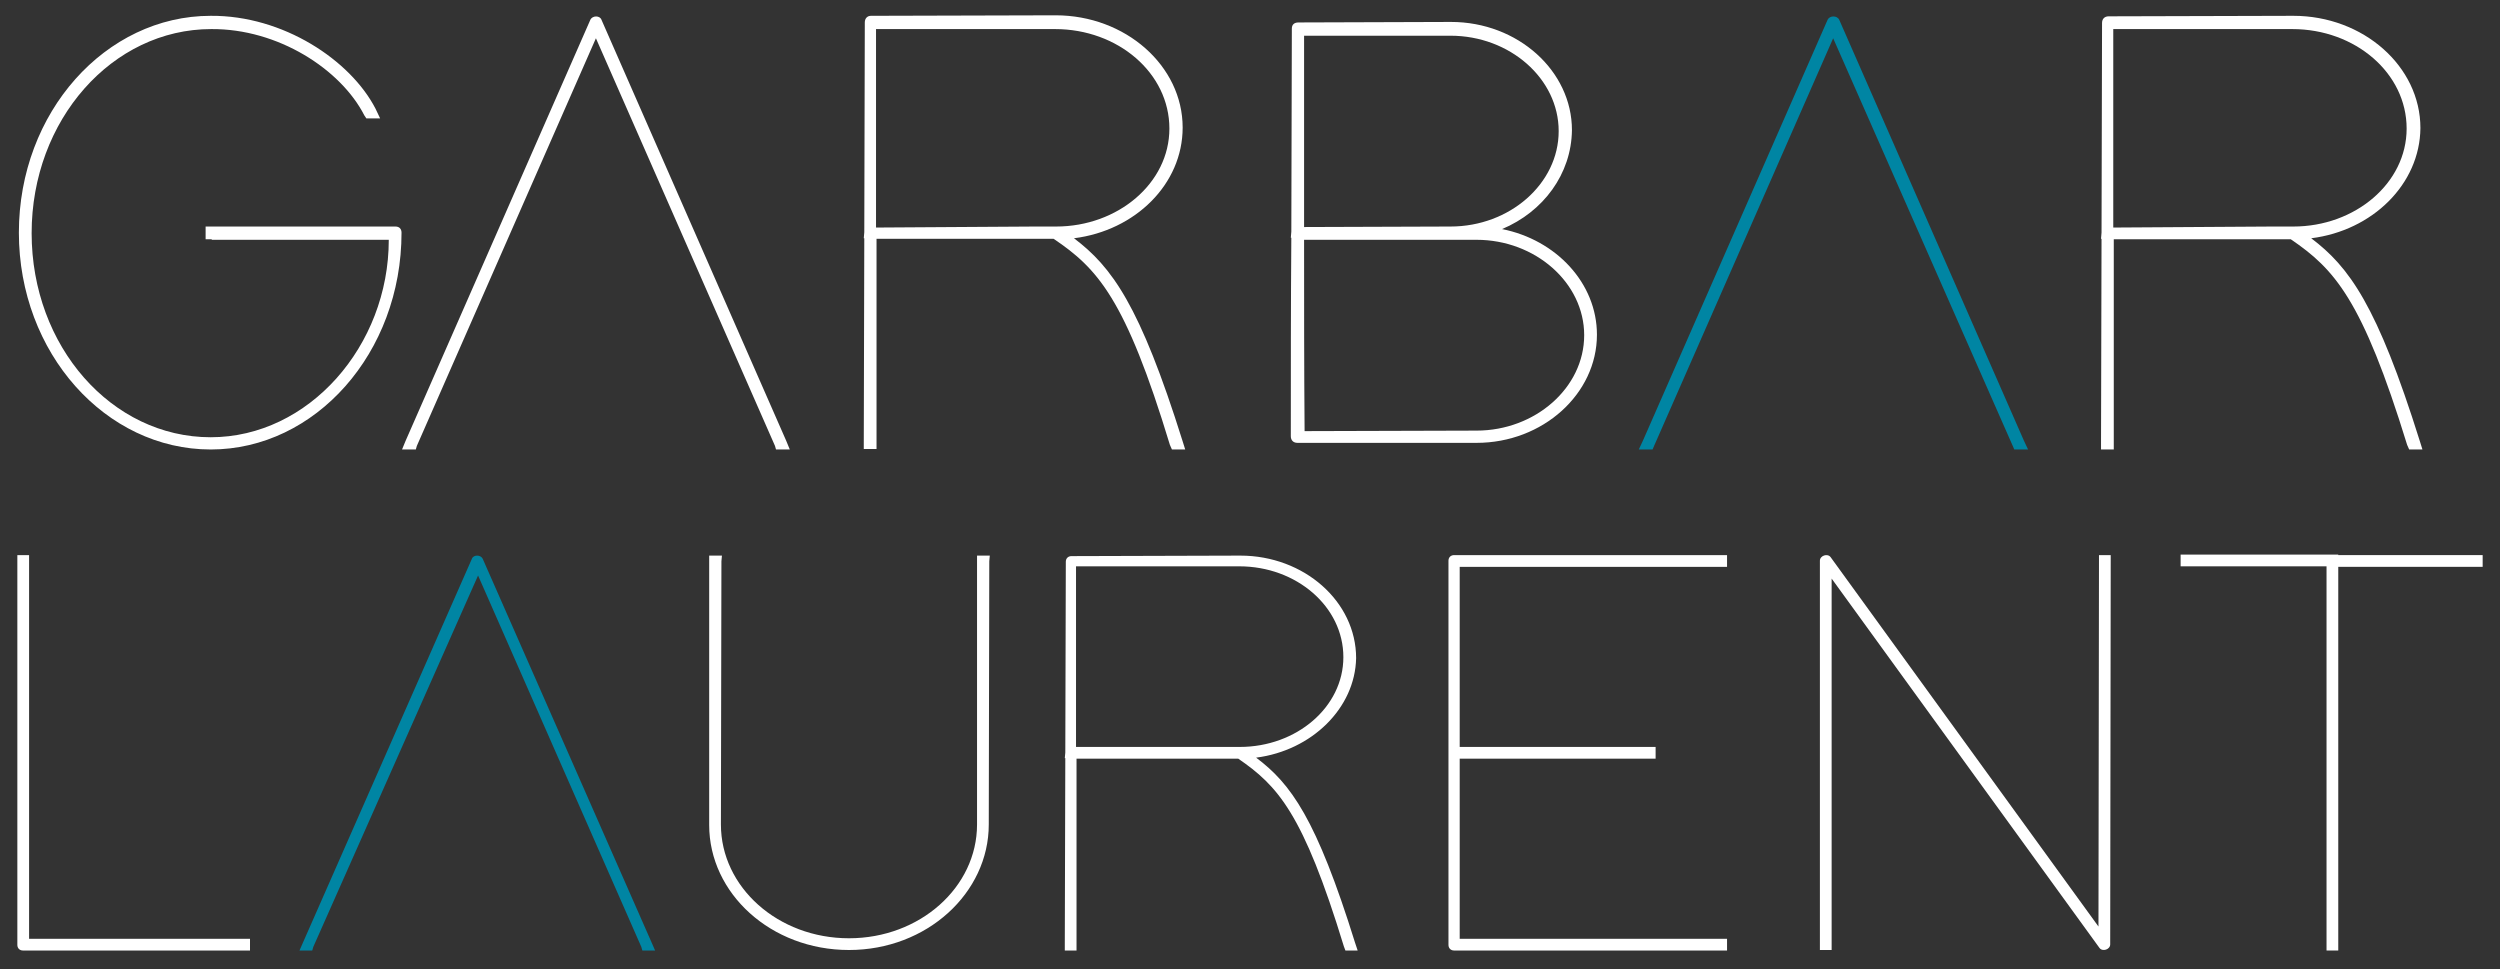
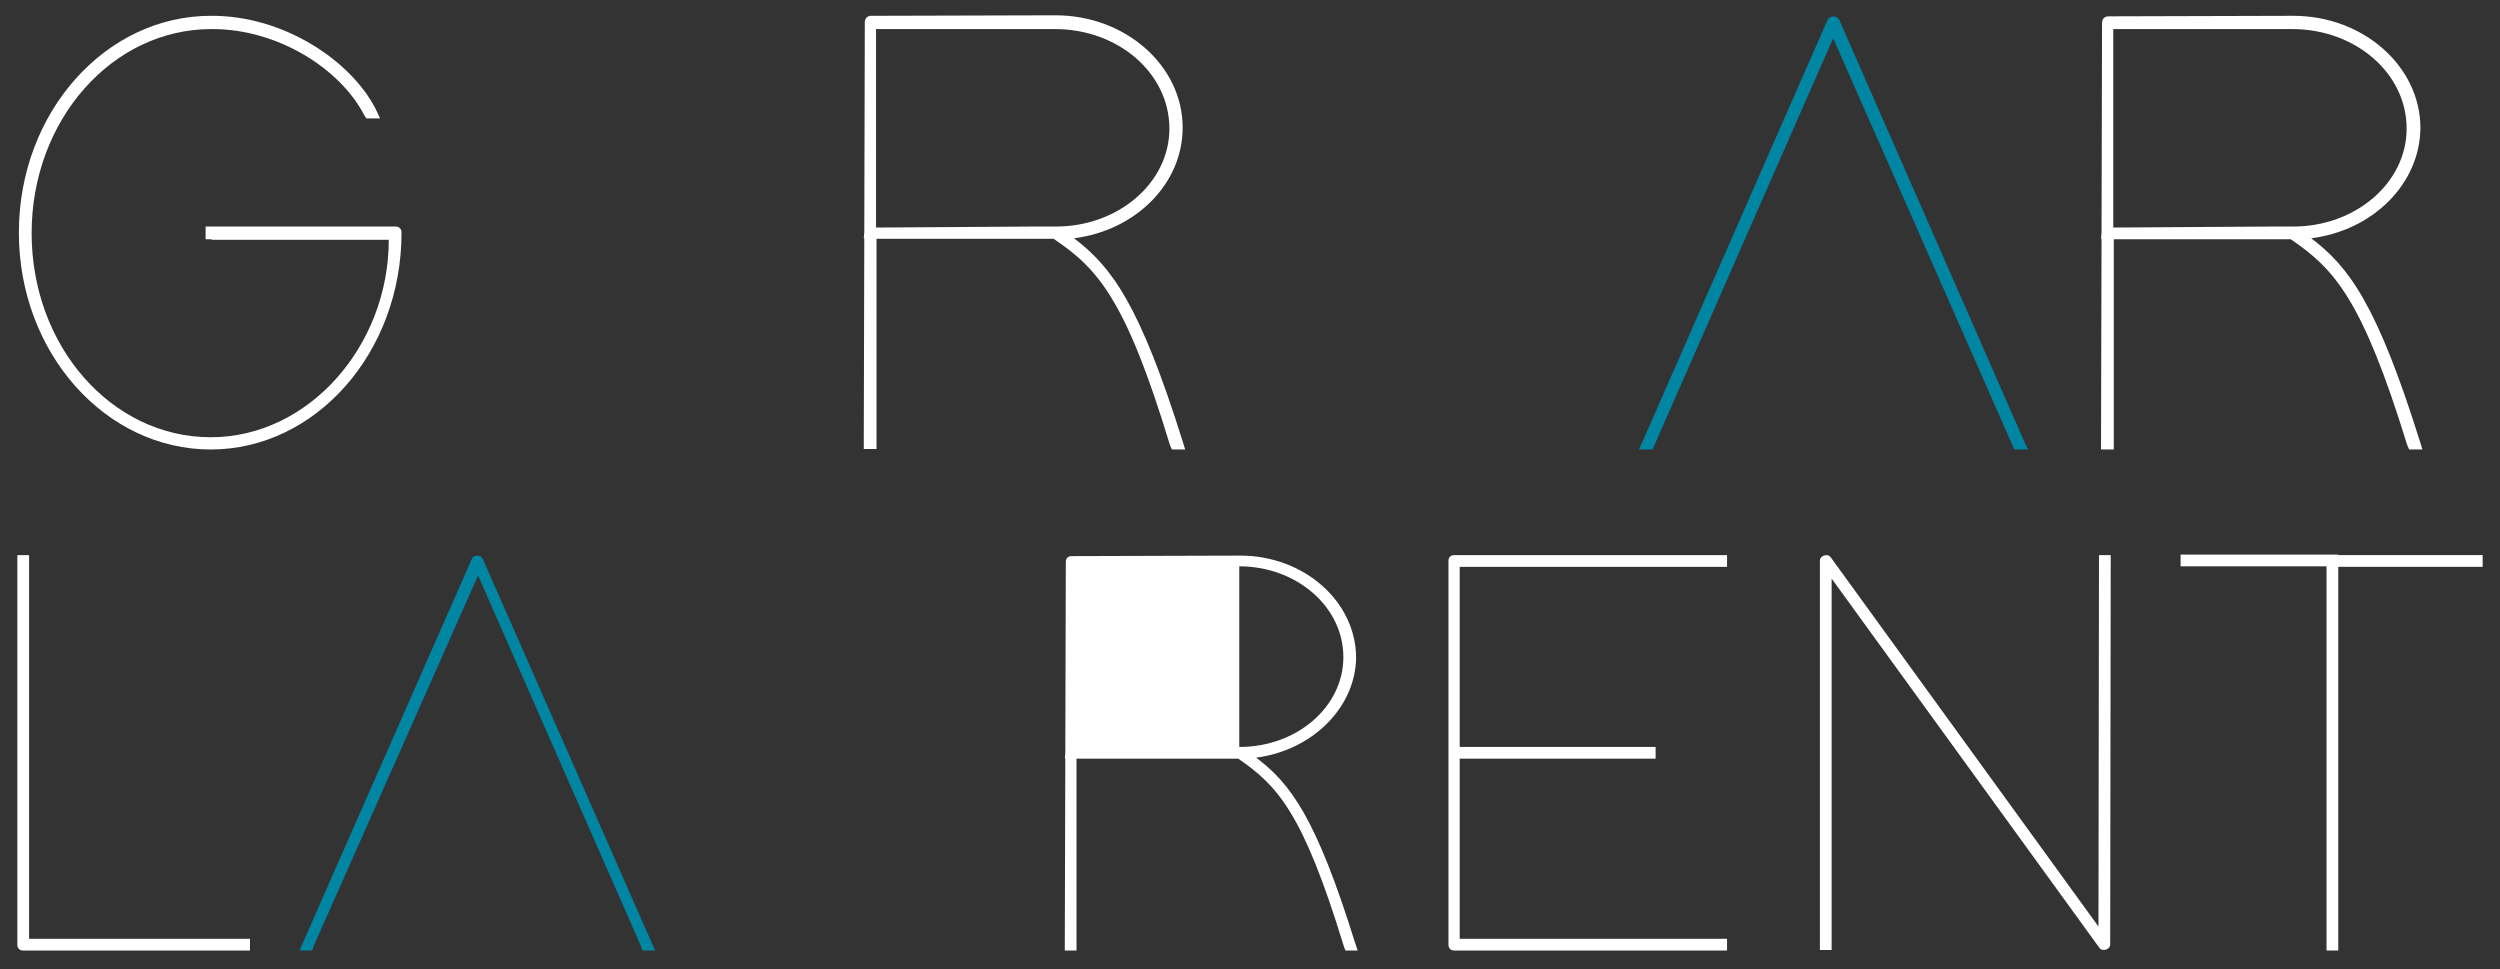
<svg xmlns="http://www.w3.org/2000/svg" version="1.1" id="Calque_1" x="0px" y="0px" viewBox="0 0 490 190" style="enable-background:new 0 0 490 190;" xml:space="preserve">
  <rect x="0" y="0" width="490" height="190" fill="#333333" stroke="none" />
  <style type="text/css">
	.st0{fill:#FFFFFF;}
	.st1{fill:#0085A3;}
</style>
  <g>
    <path class="st0" d="M41.5,46.9h-1.2v-2.5h1.2h36c0.8,0,1.2,0.5,1.2,1.2c0,23.6-16.9,42.5-37.4,42.5c-20.6,0-37.6-18.9-37.6-42.5   s17-42.5,37.6-42.5C55.5,3,68.7,11.8,73.6,21.3l0.9,1.9h-2.7l-0.4-0.6c-4.6-9-16.9-17-30-16.9C22,5.7,6.2,23.5,6.2,45.7   s15.7,40,35.1,40c19.2,0,34.9-17.9,34.9-38.7H41.5z" />
-     <path class="st0" d="M81.7,87.4l-0.2,0.7h-2.7l0.7-1.7l36.2-82.5c0.4-0.9,1.9-0.9,2.2,0l36.2,82.5l0.7,1.7h-2.7l-0.2-0.7L116.8,7.5   L81.7,87.4z" />
    <path class="st0" d="M210.5,46.7c7.4,5.6,12.9,13,21.3,39.8l0.5,1.6h-2.6l-0.4-0.9c-8.7-28.7-14.2-34.6-22.8-40.4h-34.7v40v1.2   h-2.5v-1.2l0.1-40.1l-0.1,0l0.1-1.2l0.1-41.1c0-0.8,0.5-1.3,1.2-1.3l36.2-0.1c13.7,0,24.9,9.9,24.9,22   C231.8,36.1,222.5,45.2,210.5,46.7z M202.8,44.4L202.8,44.4l4.2,0c12.1,0,22.2-8.5,22.2-19.2c0-10.9-10.1-19.5-22.4-19.5h-35.1   v38.9L202.8,44.4z" />
-     <path class="st0" d="M294.4,44.9C305,47,313,55.5,313,65.6c0,11.6-10.6,21.2-23.6,21.2h-35.1c-0.8,0-1.3-0.5-1.3-1.3   c0-13,0-25.9,0.1-38.9l-0.1,0l0.1-1.2l0.1-39.8c0-0.8,0.5-1.2,1.3-1.2l29.9-0.1c13.1,0,23.7,9.6,23.7,21.2   C308,34.1,302.5,41.5,294.4,44.9z M255.6,44.5l28.7-0.1c11.6,0,21.2-8.4,21.2-18.7s-9.6-18.7-21.2-18.7h-28.7L255.6,44.5z    M255.6,46.9c0,12.5,0,25.1,0.1,37.6l33.7-0.1c11.5,0,21.1-8.4,21.1-18.7s-9.6-18.7-21.1-18.7h-5.1H255.6z" />
    <path class="st1" d="M324.2,87.4l-0.3,0.7h-2.7l0.8-1.7l36.2-82.5c0.4-0.9,1.9-0.9,2.3,0l36.2,82.5l0.8,1.7h-2.7l-0.3-0.7   L359.3,7.5L324.2,87.4z" />
    <path class="st0" d="M453,46.7c7.4,5.6,12.9,13,21.3,39.8l0.5,1.6h-2.6l-0.4-0.9C463,58.6,457.5,52.7,449,46.9h-34.7v40v1.2h-2.5   v-1.2l0.1-40.1l-0.1,0l0.1-1.2l0.1-41.1c0-0.8,0.5-1.3,1.3-1.3l36.2-0.1c13.7,0,24.9,9.9,24.9,22C474.3,36.1,465,45.2,453,46.7z    M445.3,44.4L445.3,44.4l4.2,0c12.1,0,22.2-8.5,22.2-19.2c0-10.9-10.1-19.5-22.4-19.5h-35.1v38.9L445.3,44.4z" />
  </g>
  <g>
    <path class="st0" d="M3.4,109.9v-1.1h2.3v1.1V184h42.2H49v2.3h-1.1H4.5c-0.7,0-1.1-0.5-1.1-1.1V109.9z" />
    <path class="st1" d="M61.4,185.6l-0.2,0.7h-2.5l0.7-1.6l33.1-75.2c0.3-0.8,1.7-0.8,2.1,0l33.1,75.2l0.7,1.6h-2.5l-0.2-0.7l-32-72.8   L61.4,185.6z" />
-     <path class="st0" d="M139,109.9v-1h2.5l-0.1,1.1l-0.1,51.6c0,12.3,11.2,22.3,25.1,22.3c13.9,0,25.1-10,25.1-22.3v-51.7v-1h2.5   l-0.1,1.1l-0.1,51.6c0,13.4-12.1,24.6-27.4,24.6S139,175.1,139,161.7V109.9z" />
-     <path class="st0" d="M246.2,148.5c6.8,5.1,11.8,11.9,19.4,36.3l0.5,1.5h-2.4l-0.3-0.8c-8-26.2-13-31.5-20.7-36.8h-31.7v36.5v1.1   h-2.3v-1.1l0.1-36.6l-0.1,0l0.1-1.1l0.1-37.4c0-0.7,0.5-1.1,1.1-1.1l33.1-0.1c12.5,0,22.7,9,22.7,20.1   C265.6,138.8,257.1,147.1,246.2,148.5z M239.1,146.4L239.1,146.4l3.9,0c11.1,0,20.3-7.8,20.3-17.6c0-9.9-9.2-17.8-20.4-17.8h-32   v35.4L239.1,146.4z" />
+     <path class="st0" d="M246.2,148.5c6.8,5.1,11.8,11.9,19.4,36.3l0.5,1.5h-2.4l-0.3-0.8c-8-26.2-13-31.5-20.7-36.8h-31.7v36.5v1.1   h-2.3v-1.1l0.1-36.6l-0.1,0l0.1-1.1l0.1-37.4c0-0.7,0.5-1.1,1.1-1.1l33.1-0.1c12.5,0,22.7,9,22.7,20.1   C265.6,138.8,257.1,147.1,246.2,148.5z M239.1,146.4L239.1,146.4l3.9,0c11.1,0,20.3-7.8,20.3-17.6c0-9.9-9.2-17.8-20.4-17.8v35.4L239.1,146.4z" />
    <path class="st0" d="M337.4,108.8h1.1v2.3h-1.1h-51.3v35.3h37.3h1.1v2.3h-1.1h-37.3V184h51.3h1.1v2.3h-1.1h-52.4   c-0.7,0-1.1-0.5-1.1-1.1v-36.5v-2.3v-36.5c0-0.7,0.5-1.1,1.1-1.1H337.4z" />
    <path class="st0" d="M359,185.1v1.1h-2.3v-1.1v-75.2c0-1,1.5-1.5,2.1-0.7l52.5,72.4l0.1-71.7v-1.1h2.3v1.1l-0.1,75.2   c0,1-1.5,1.5-2.1,0.7L359,113.4V185.1z" />
    <path class="st0" d="M458.3,108.8h27.2h1.1v2.3h-1.1h-27.2v74.1v1.1H456v-1.1V111h-27.5h-1.1v-2.3h1.1H456H458.3z" />
  </g>
</svg>